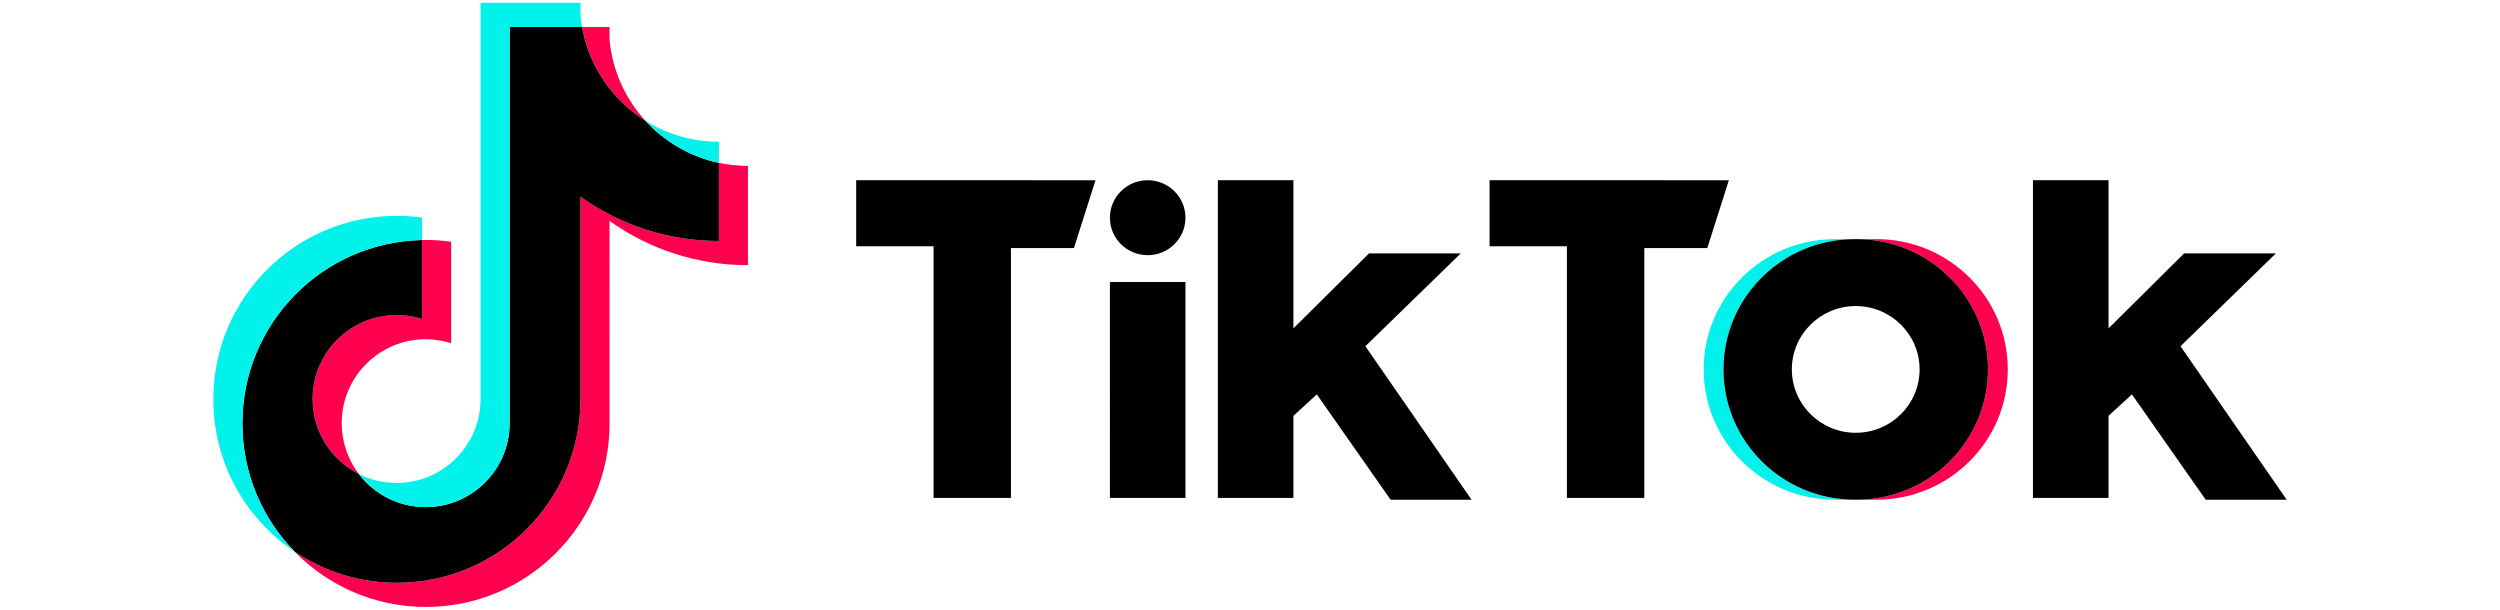
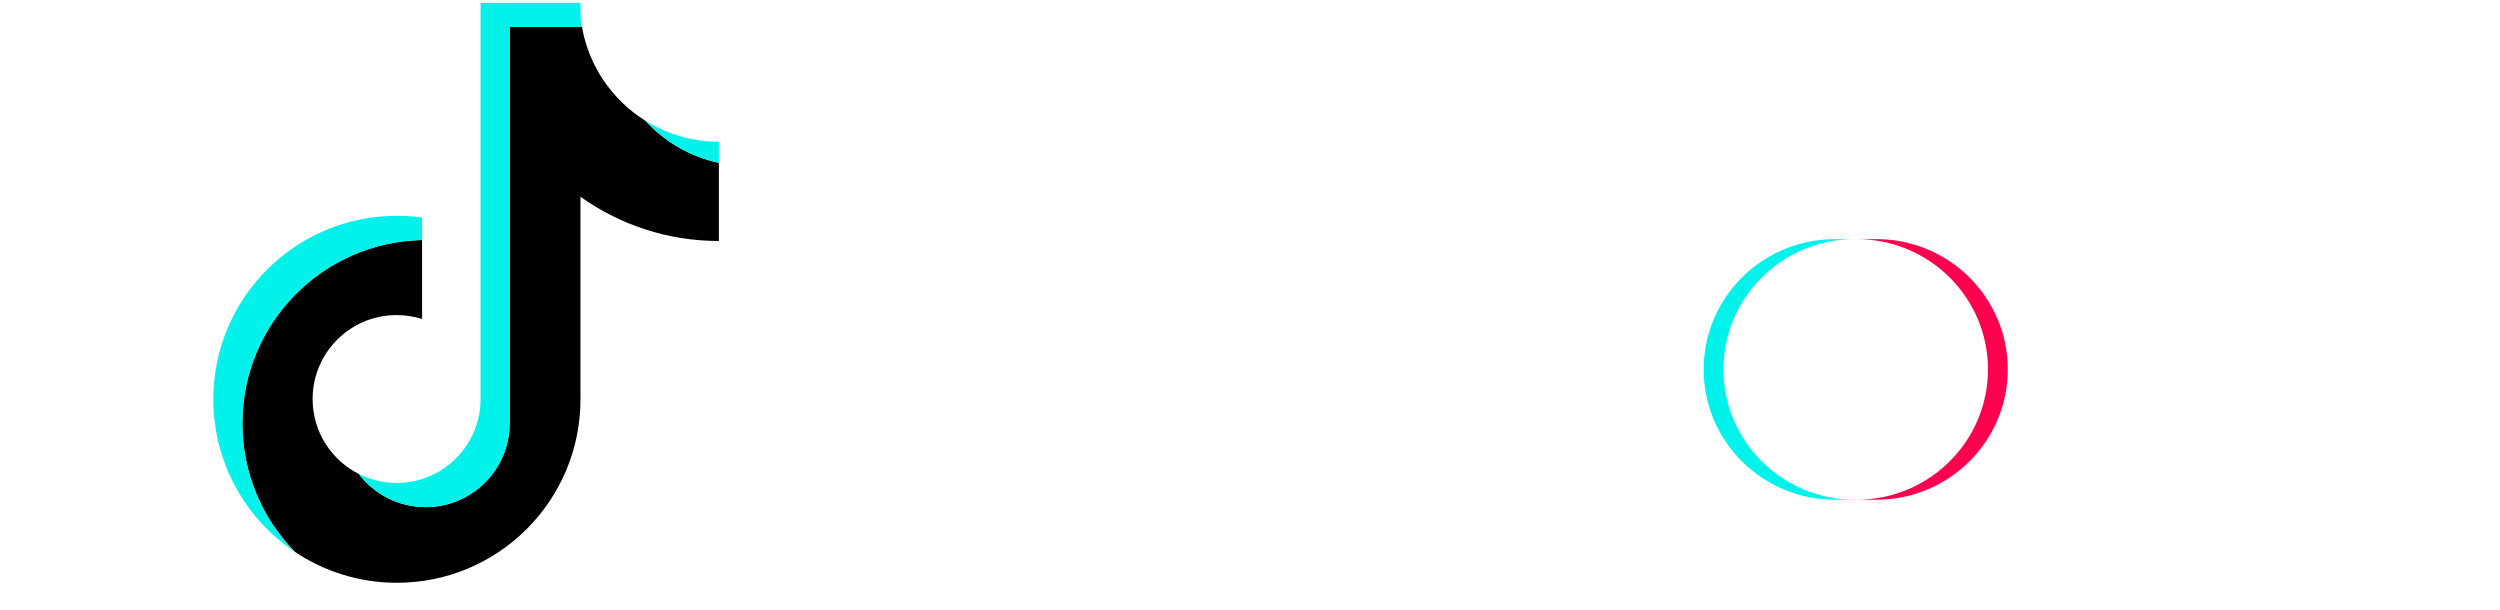
<svg xmlns="http://www.w3.org/2000/svg" id="Layer_1" x="0px" y="0px" viewBox="0 0 205 50" style="enable-background:new 0 0 205 50;" xml:space="preserve">
  <g>
-     <path style="fill:#FF004F;" d="M49.983,18.113c3.199,2.285,7.117,3.63,11.349,3.63v-8.14c-0.801,0-1.6-0.083-2.383-0.249v6.407  c-4.232,0-8.15-1.345-11.349-3.63v16.611c0,8.31-6.74,15.046-15.053,15.046c-3.102,0-5.985-0.937-8.38-2.545  c2.734,2.794,6.546,4.526,10.763,4.526c8.314,0,15.054-6.736,15.054-15.046L49.983,18.113L49.983,18.113z M52.923,9.901  c-1.635-1.785-2.708-4.092-2.94-6.642V2.212h-2.259C48.293,5.453,50.232,8.223,52.923,9.901z M29.424,38.866  c-0.913-1.197-1.407-2.661-1.405-4.167c0-3.801,3.083-6.882,6.886-6.882c0.709,0,1.413,0.108,2.089,0.323v-8.322  c-0.789-0.108-1.586-0.154-2.382-0.137v6.477c-0.676-0.214-1.381-0.323-2.09-0.322c-3.803,0-6.886,3.081-6.886,6.882  C25.636,35.406,27.177,37.733,29.424,38.866z" />
    <path d="M47.599,16.131c3.2,2.285,7.118,3.63,11.349,3.63v-6.407c-2.362-0.503-4.453-1.737-6.026-3.453  c-2.691-1.679-4.63-4.448-5.199-7.689h-5.933v32.511c-0.013,3.79-3.091,6.859-6.886,6.859c-2.236,0-4.223-1.065-5.481-2.716  c-2.247-1.133-3.788-3.46-3.788-6.148c0-3.801,3.083-6.882,6.886-6.882c0.729,0,1.431,0.113,2.09,0.322v-6.477  c-8.167,0.169-14.736,6.839-14.736,15.042c0,4.095,1.636,7.807,4.291,10.52c2.395,1.607,5.278,2.545,8.38,2.545  c8.314,0,15.053-6.736,15.053-15.046L47.599,16.131C47.599,16.131,47.599,16.131,47.599,16.131z" />
    <path style="fill:#00F2EA;" d="M58.949,13.354v-1.732c-2.13,0.003-4.218-0.593-6.026-1.721  C54.523,11.651,56.629,12.859,58.949,13.354z M47.724,2.212c-0.054-0.31-0.096-0.621-0.125-0.935V0.23h-8.192v32.512  c-0.013,3.79-3.09,6.859-6.886,6.859c-1.076,0.002-2.137-0.25-3.098-0.734c1.258,1.65,3.245,2.716,5.481,2.716  c3.795,0,6.873-3.069,6.886-6.859V2.212C41.791,2.212,47.724,2.212,47.724,2.212z M34.612,19.682v-1.844  c-0.685-0.094-1.375-0.14-2.066-0.14c-8.314,0-15.054,6.736-15.054,15.045c0,5.209,2.649,9.8,6.674,12.501  c-2.655-2.712-4.291-6.425-4.291-10.52C19.876,26.52,26.444,19.85,34.612,19.682z" />
    <path style="fill:#FF004F;" d="M153.866,40.976c5.949,0,10.771-4.784,10.771-10.684c0-5.9-4.822-10.684-10.771-10.684h-1.623  c5.949,0,10.771,4.784,10.771,10.684s-4.822,10.684-10.771,10.684H153.866z" />
    <path style="fill:#00F2EA;" d="M152.096,19.608h-1.623c-5.948,0-10.772,4.784-10.772,10.684s4.823,10.684,10.772,10.684h1.623  c-5.949,0-10.772-4.784-10.772-10.684C141.324,24.392,146.147,19.608,152.096,19.608L152.096,19.608z" />
-     <path d="M70.208,14.779v5.415h6.343V40.83h6.346V20.341h5.164l1.771-5.562L70.208,14.779L70.208,14.779z M122.144,14.779v5.415  h6.343V40.83h6.346V20.341h5.164l1.77-5.562L122.144,14.779L122.144,14.779z M91.013,17.852c0-1.697,1.385-3.073,3.096-3.073  c1.713,0,3.099,1.376,3.099,3.073c0,1.697-1.386,3.073-3.099,3.073C92.398,20.925,91.013,19.549,91.013,17.852z M91.013,23.122  h6.195V40.83h-6.195C91.013,40.83,91.013,23.122,91.013,23.122z M99.864,14.779V40.83h6.197v-6.732l1.918-1.758l6.049,8.636h6.639  l-8.706-12.586l7.82-7.611h-7.525l-6.196,6.147V14.779L99.864,14.779L99.864,14.779z M166.702,14.779V40.83h6.198v-6.732  l1.917-1.758l6.05,8.636h6.64l-8.706-12.586l7.82-7.611h-7.524l-6.197,6.147V14.779L166.702,14.779L166.702,14.779z   M152.243,40.976c5.948,0,10.772-4.784,10.772-10.684c0-5.9-4.823-10.684-10.772-10.684h-0.147  c-5.949,0-10.771,4.784-10.771,10.684s4.822,10.684,10.771,10.684H152.243z M146.931,30.292c0-2.87,2.346-5.195,5.239-5.195  c2.891,0,5.237,2.325,5.237,5.195s-2.346,5.196-5.237,5.196C149.277,35.488,146.931,33.162,146.931,30.292z" />
  </g>
</svg>